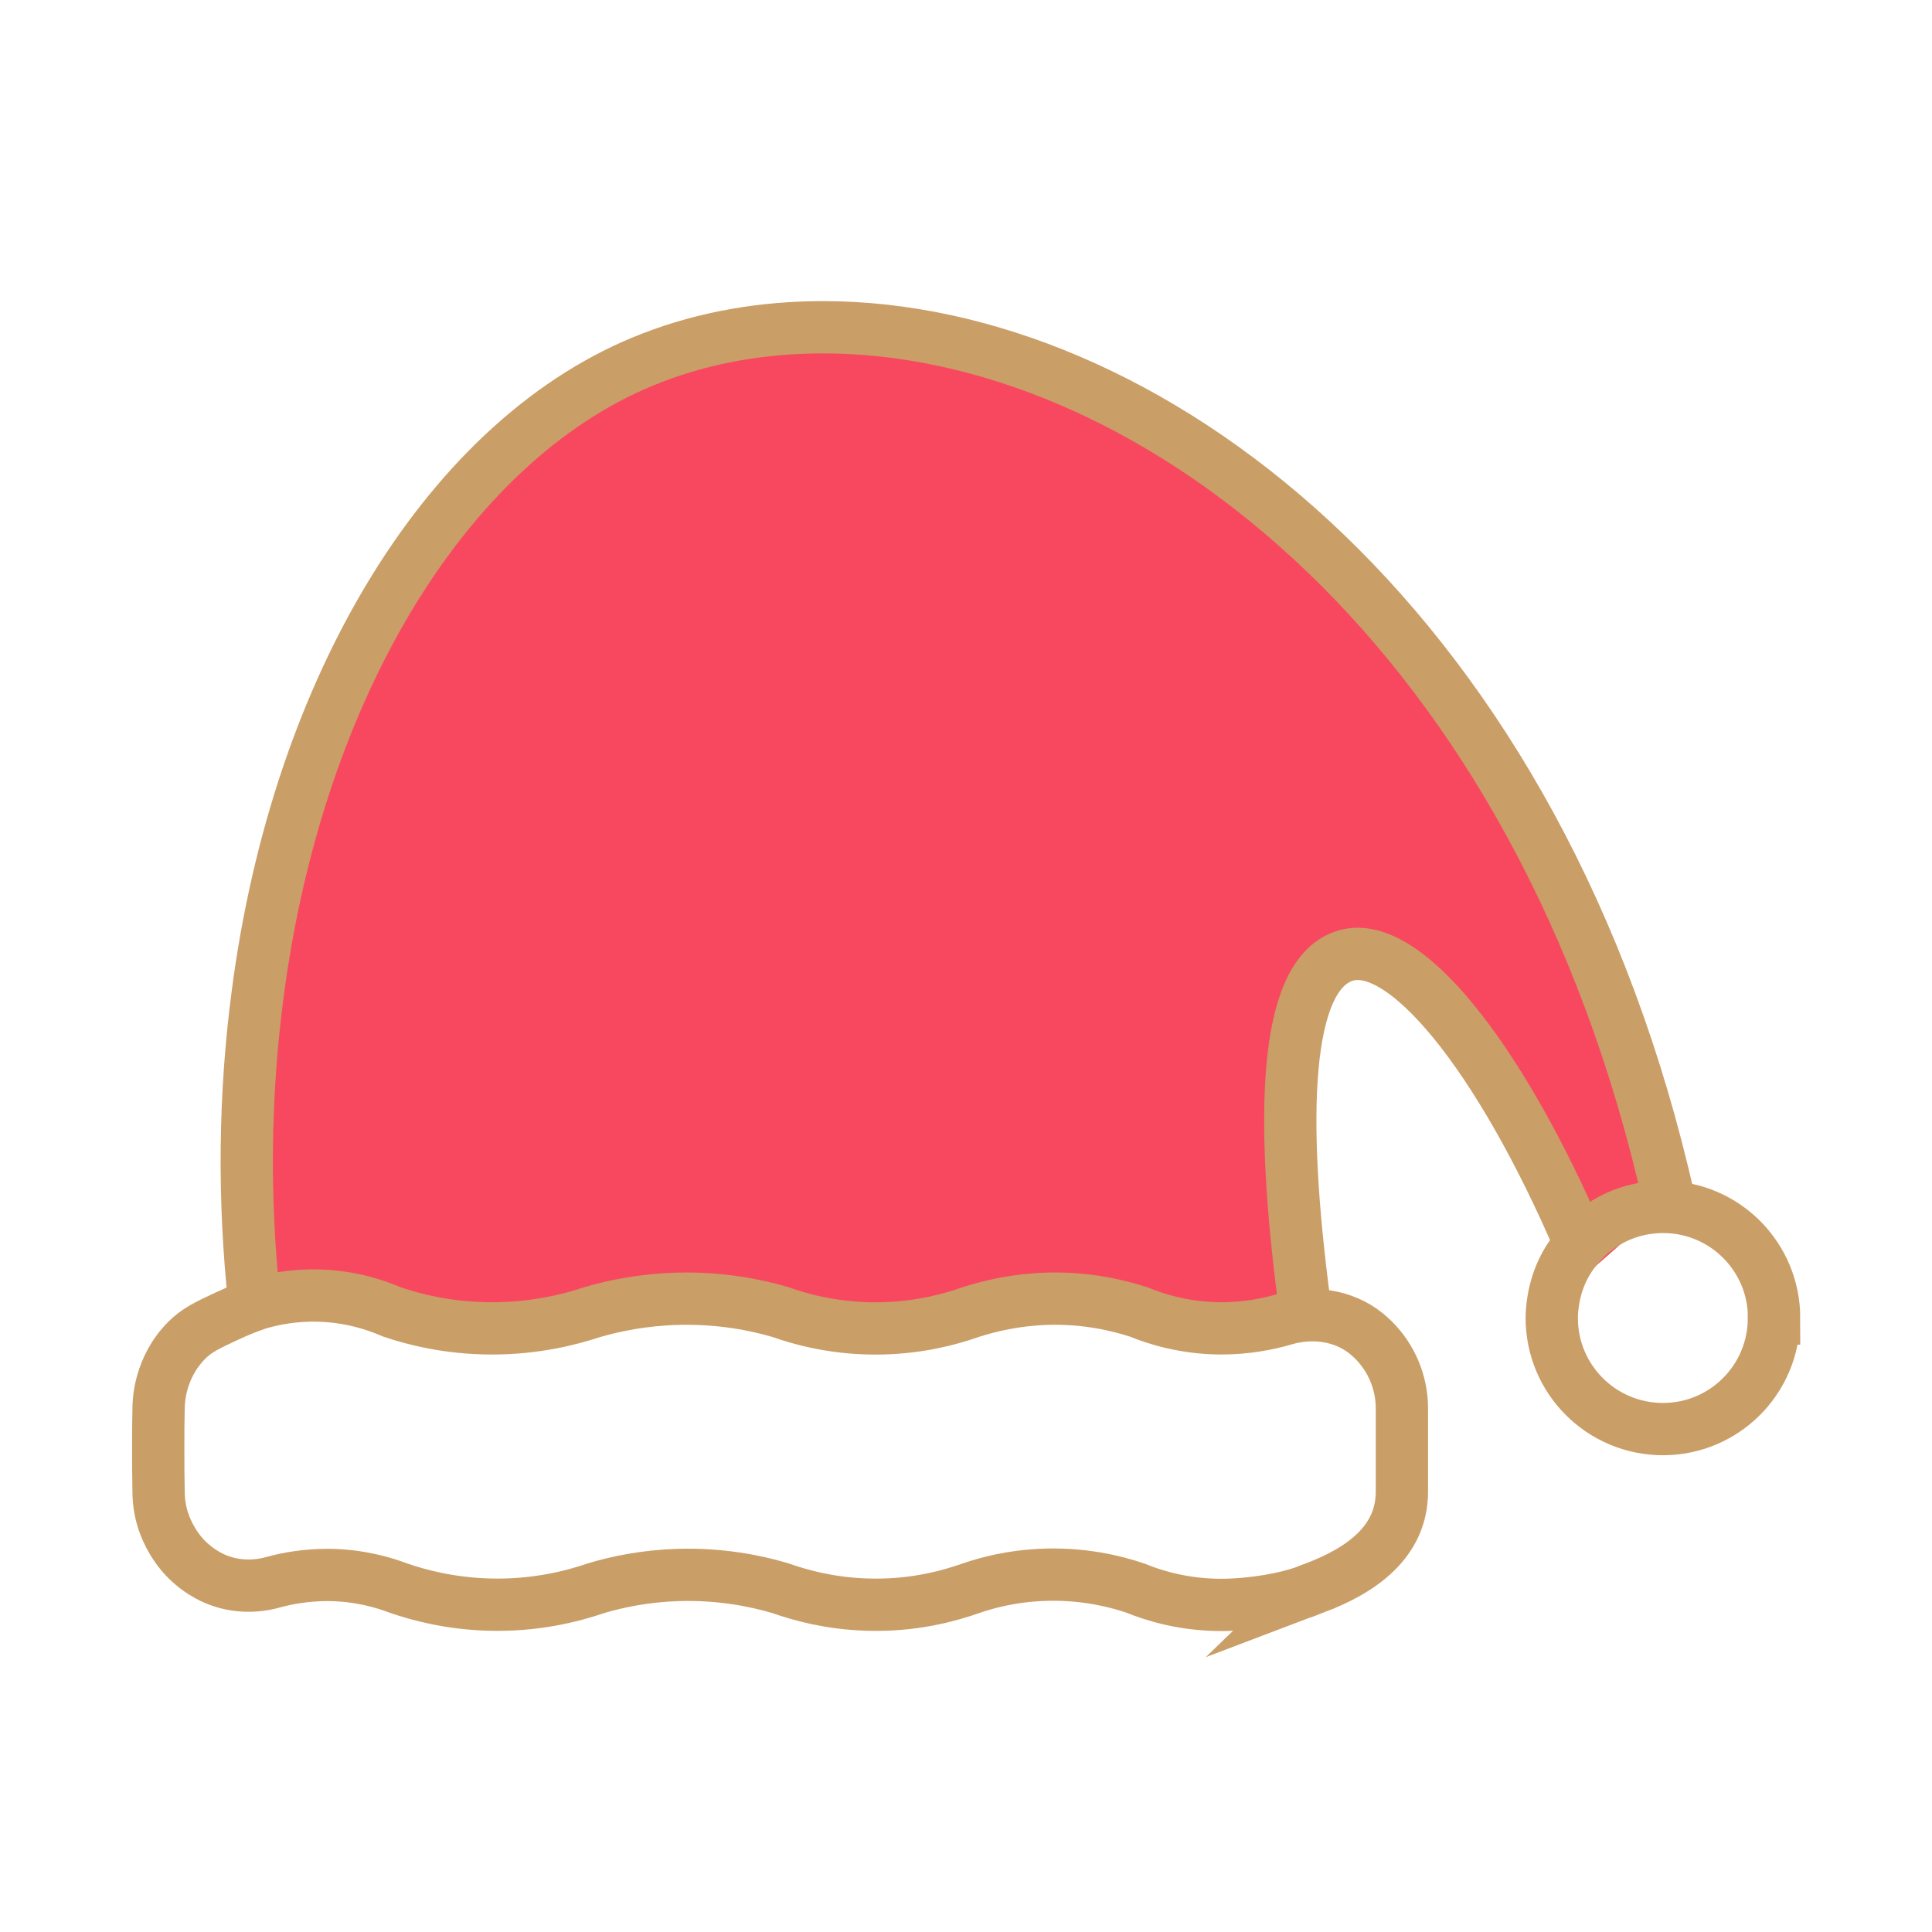
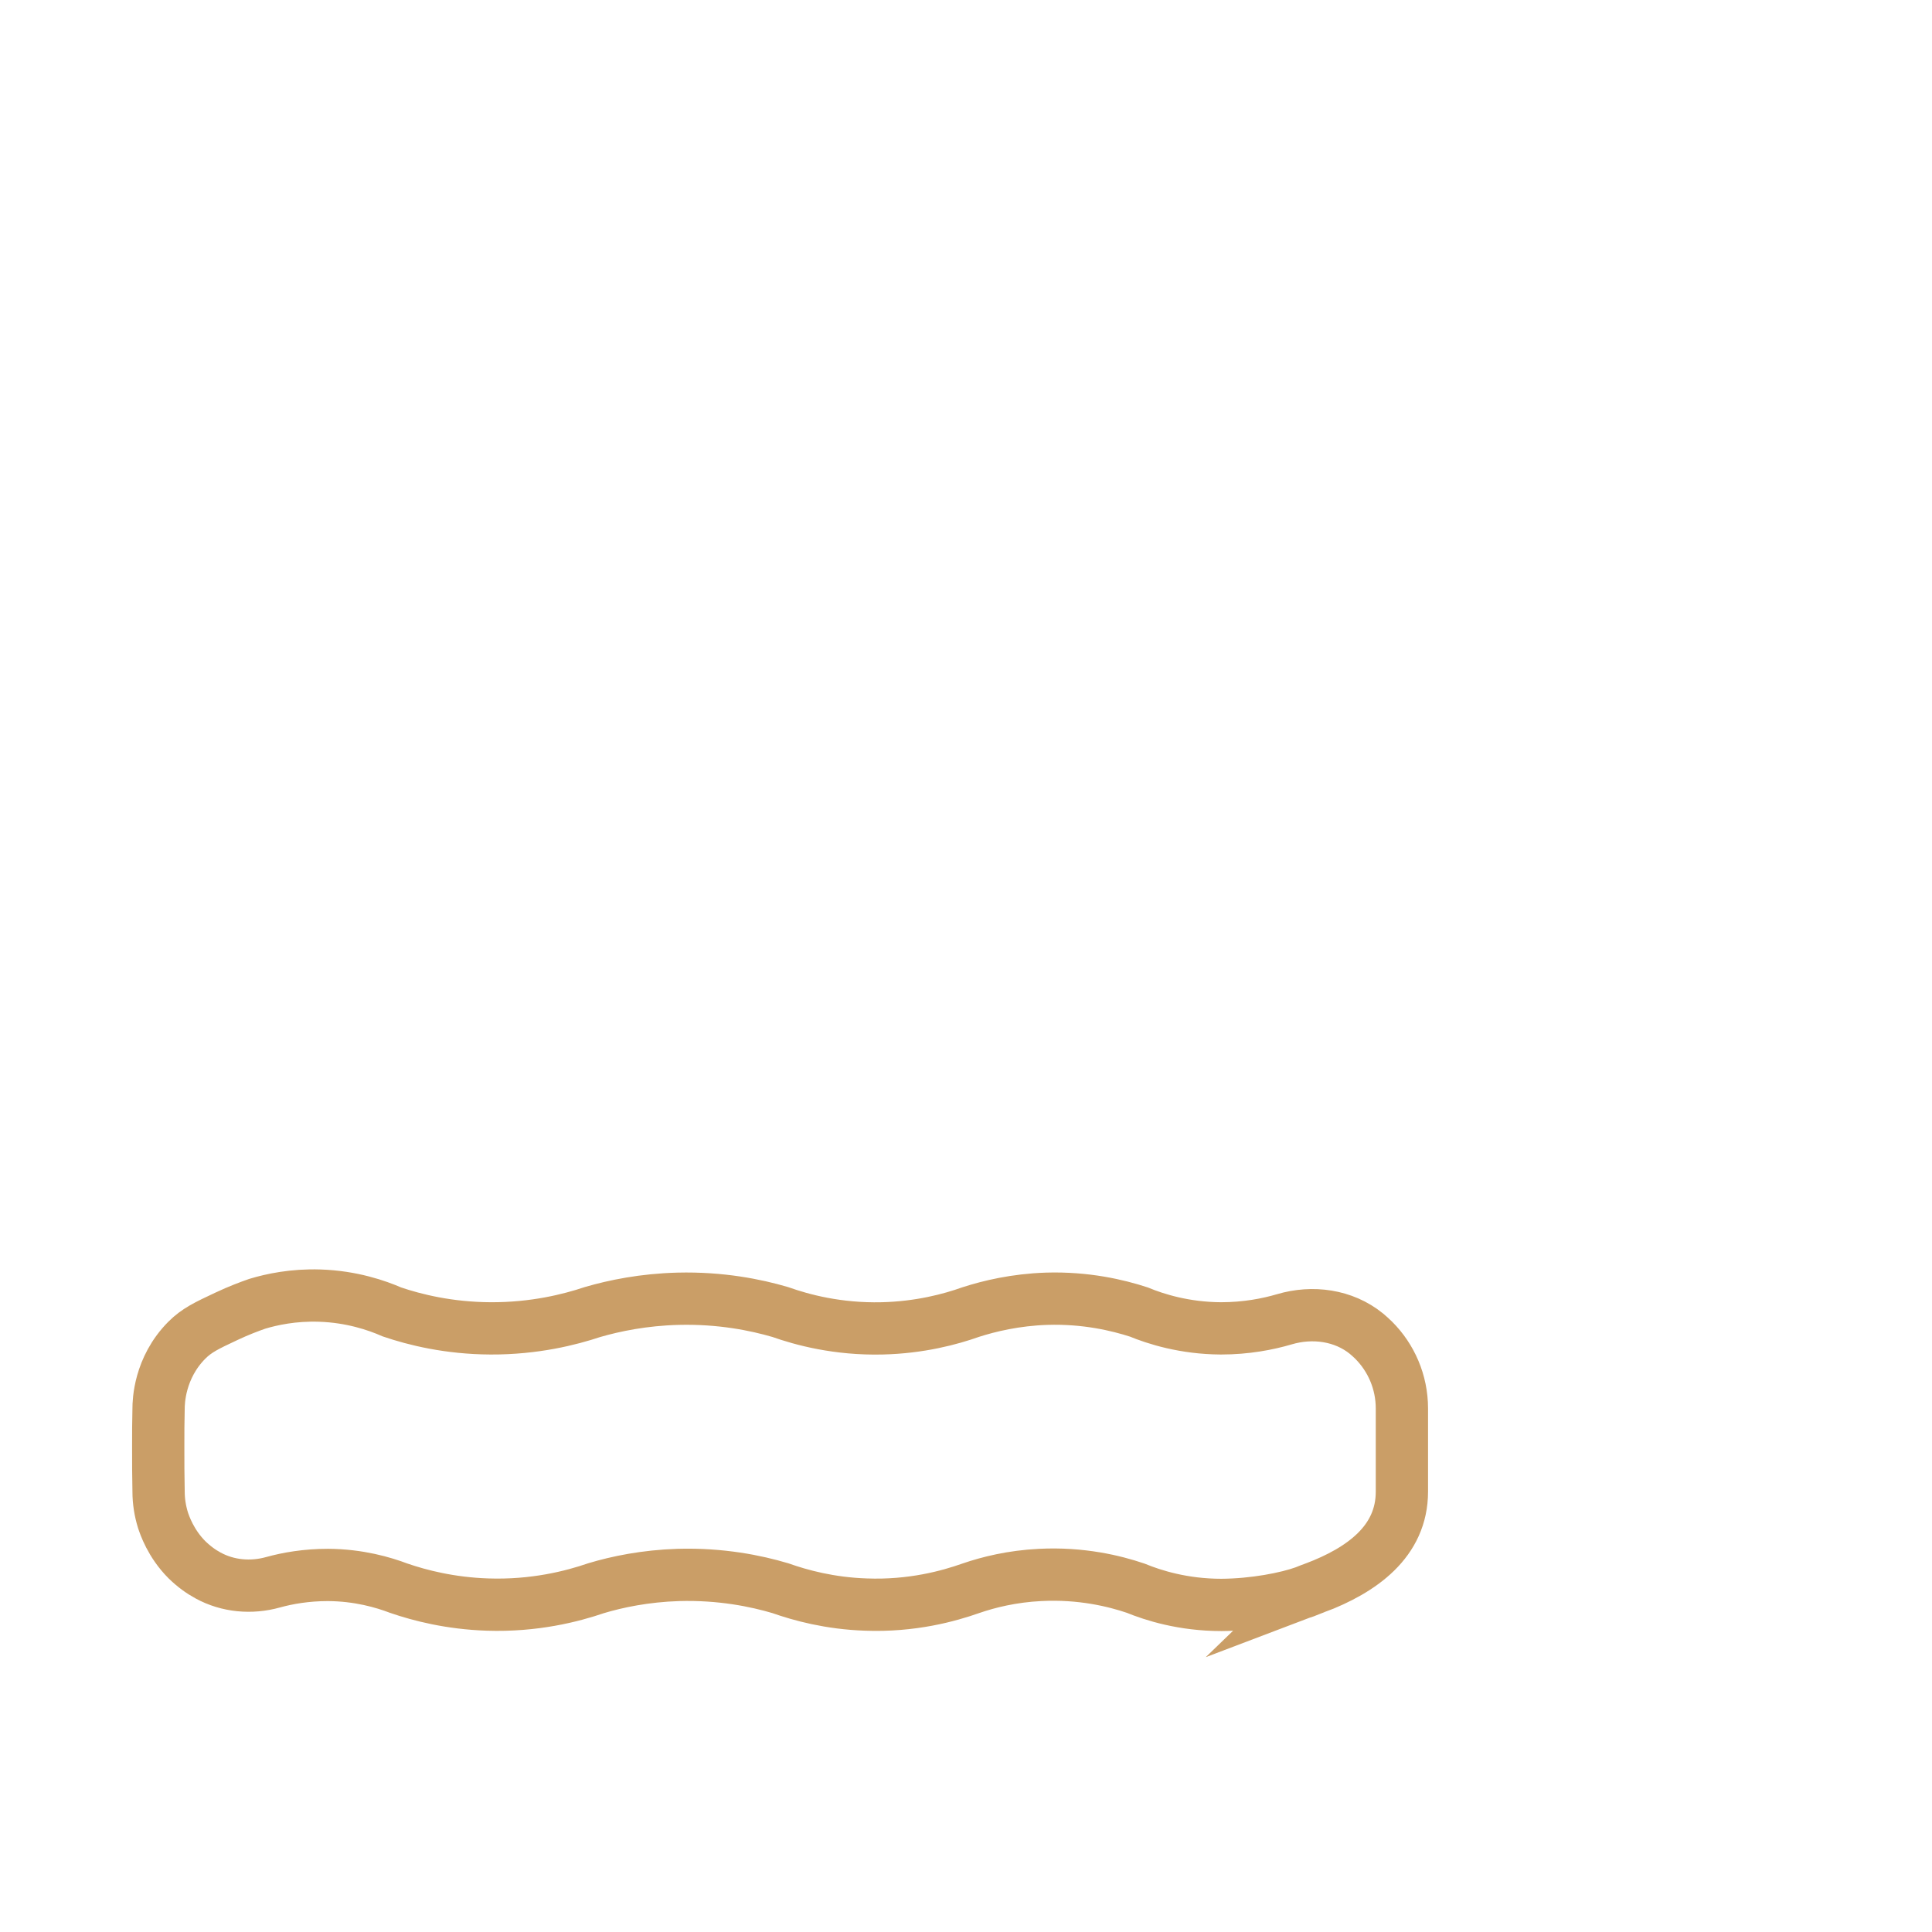
<svg xmlns="http://www.w3.org/2000/svg" id="Calque_2" data-name="Calque 2" viewBox="0 0 110.87 110.88">
  <defs>
    <style>
      .cls-1 {
        stroke: #ca9e67;
        stroke-miterlimit: 10;
        stroke-width: 3px;
      }

      .cls-1, .cls-2 {
        fill: none;
      }

      .cls-2, .cls-3 {
        stroke-width: 0px;
      }

      .cls-3 {
        fill: #f84860;
      }
    </style>
  </defs>
  <g id="Crafticons_-_Simple_Set" data-name="Crafticons - Simple Set">
    <g id="Bonnet">
-       <path class="cls-3" d="m89.11,74.81c.17-1.31.72-2.5,1.58-3.43-4.57-10.67-10.18-17.78-13.62-16.49-3.33,1.23-3.64,9.03-2.2,19.92H14.76v-17.65c2.31-17.96,11.13-32.22,22.66-36.64,3.05-1.18,6.36-1.75,9.81-1.75,18.27,0,40.42,16.37,48.21,48.67v1.81l-6.32,5.56Z" />
      <path class="cls-1" d="m75.48,91.11c-.32.12-.3.12-.61.24-1.02.37-2.91.74-4.78.75-2.2,0-3.92-.55-4.92-.96-1.21-.41-3.12-.88-5.48-.76-1.62.08-2.97.42-3.96.76-1.3.46-3.41,1.04-6.04.94-2.07-.07-3.75-.53-4.91-.94-1.38-.41-3.4-.83-5.85-.76-1.91.06-3.52.4-4.72.76-1.37.47-3.54,1.03-6.23.94-2.13-.07-3.88-.52-5.1-.94-.87-.33-2.28-.75-4.06-.76-1.25,0-2.32.19-3.15.42-1.25.35-2.6.23-3.73-.39-.41-.22-.82-.52-1.21-.9-.94-.94-1.29-2.01-1.38-2.28-.16-.52-.25-1.07-.25-1.64-.02-.84-.02-1.7-.02-2.57,0-.74,0-1.47.02-2.19,0-.37.04-2.33,1.62-3.92.57-.57,1.14-.84,2.27-1.37.72-.34,1.34-.57,1.77-.72.83-.25,2.07-.52,3.59-.47,1.84.06,3.28.56,4.15.94,1.3.44,3.25.93,5.66.94,2.51.01,4.53-.5,5.85-.94,1.24-.36,2.92-.71,4.91-.76,2.44-.06,4.45.35,5.85.76,1.27.45,3.31,1,5.85.94,2.16-.05,3.92-.52,5.1-.94,1.06-.34,2.55-.7,4.34-.76,2.25-.07,4.09.37,5.29.76.97.4,2.62.93,4.72.94,1.44,0,2.68-.24,3.63-.52,1.62-.48,3.4-.24,4.71.82.14.12.28.24.42.38,1,1,1.62,2.39,1.62,3.92v4.77c0,2.87-2.31,4.51-4.98,5.52Z" />
-       <path class="cls-1" d="m101.8,75.64c0,3.52-2.85,6.37-6.37,6.37s-6.38-2.85-6.38-6.37c0-.28.02-.55.06-.82.17-1.31.72-2.5,1.58-3.43,1.15-1.31,2.86-2.13,4.75-2.13,3.52,0,6.37,2.85,6.37,6.38Z" />
-       <path class="cls-1" d="m14.65,75.28c-.01-.13-.03-.28-.04-.41-.67-6.14-.57-12.1.16-17.7,2.31-17.96,11.13-32.22,22.66-36.64,3.05-1.18,6.36-1.75,9.81-1.75,18.27,0,40.42,16.37,48.21,48.67.12.49.23.98.34,1.46" />
-       <path class="cls-1" d="m90.7,71.44s-.01-.03-.02-.06c-4.57-10.67-10.18-17.78-13.62-16.49-3.33,1.23-3.64,9.03-2.2,19.92.01.16.03.31.06.47" />
-       <path class="cls-2" d="m0,0v110.88h110.87V0H0Z" />
    </g>
  </g>
</svg>